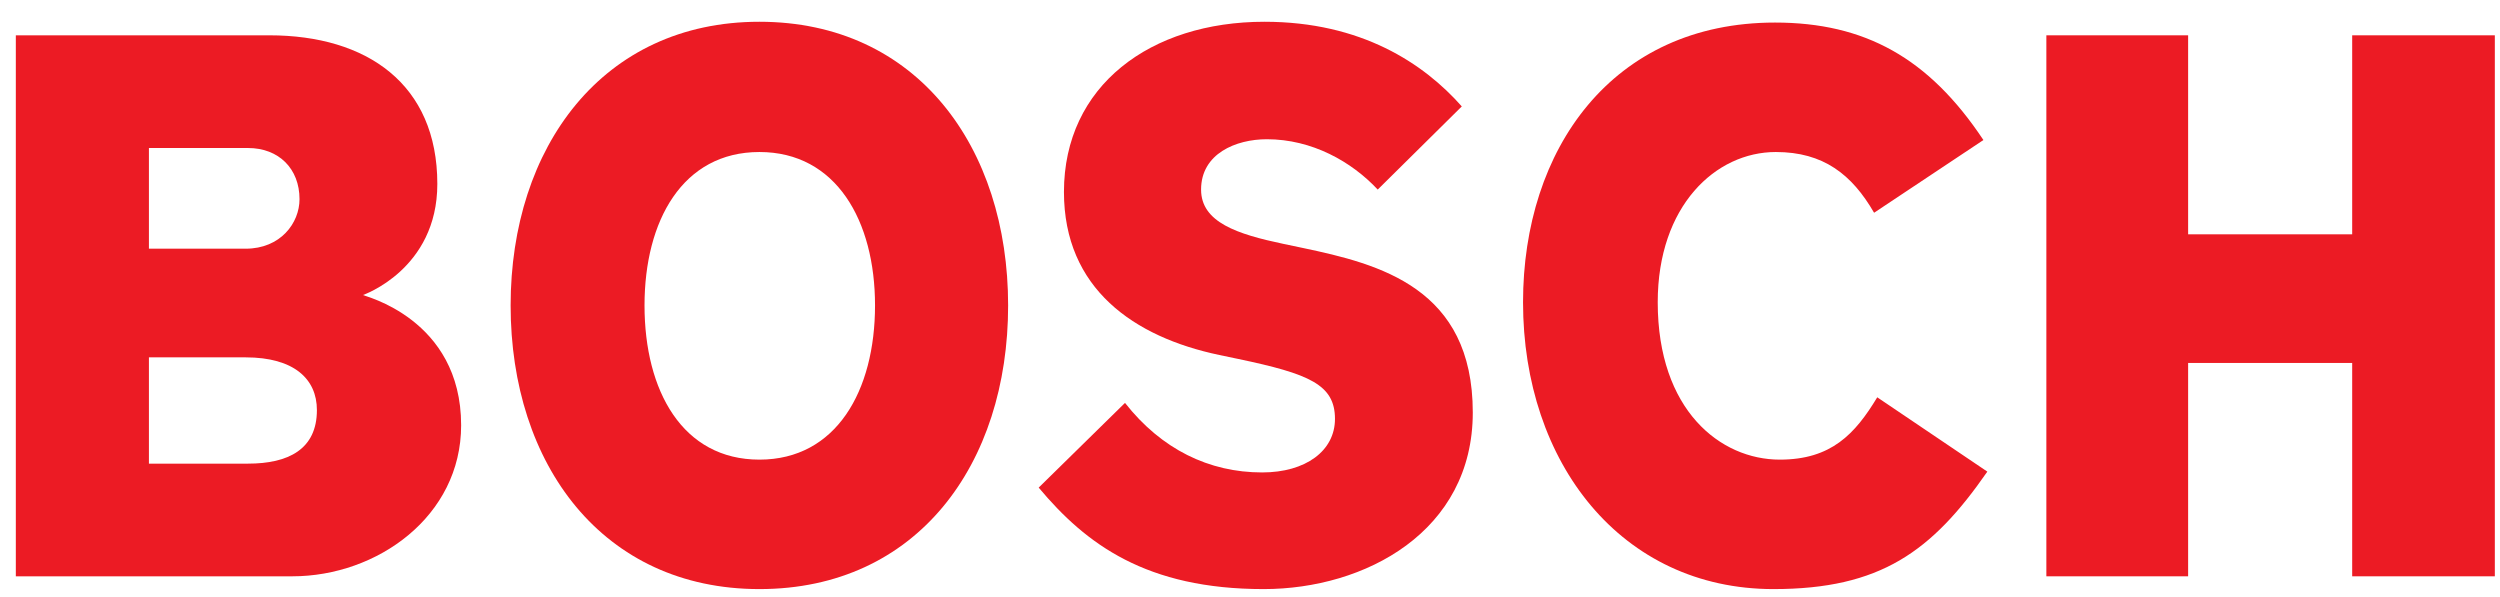
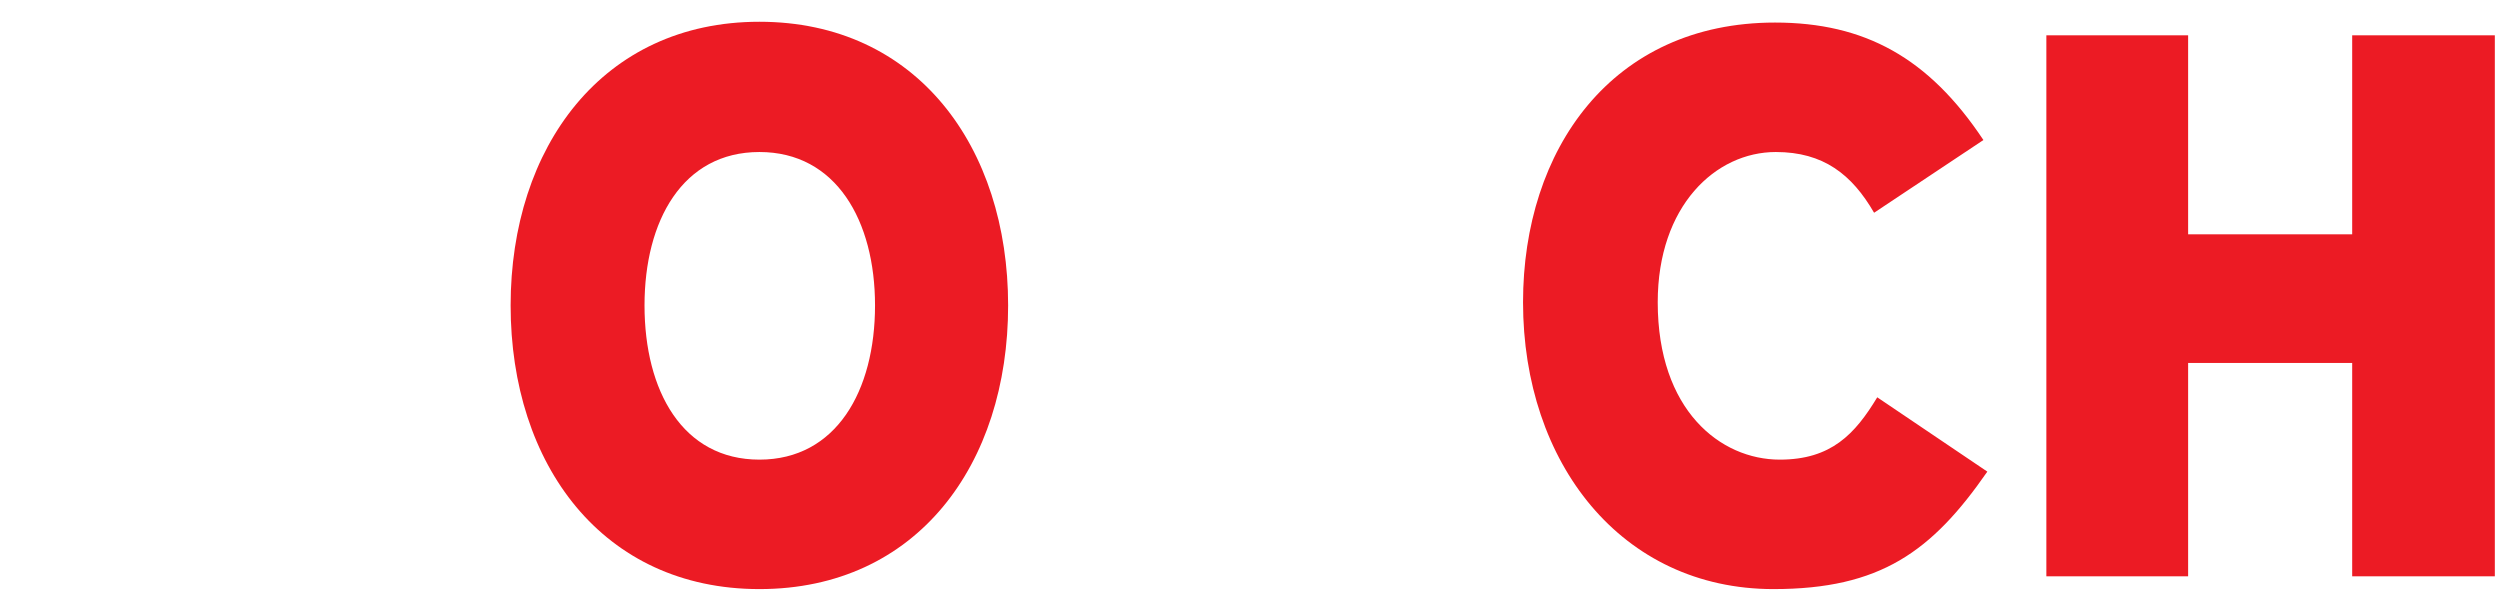
<svg xmlns="http://www.w3.org/2000/svg" width="88" height="21" viewBox="0 0 88 21" fill="none">
-   <path fill-rule="evenodd" clip-rule="evenodd" d="M11.155 14.435C11.155 13.338 10.346 12.579 8.647 12.579H5.242V16.32H8.73C10.152 16.32 11.155 15.814 11.155 14.435ZM10.543 7.01C10.543 5.941 9.816 5.21 8.73 5.21H5.242V8.754H8.647C9.872 8.754 10.543 7.854 10.543 7.01ZM16.232 14.97C16.232 18.177 13.276 20.286 10.29 20.286H0.557V1.243H9.481C12.913 1.243 15.394 2.958 15.394 6.475C15.394 9.485 12.775 10.385 12.775 10.385C12.775 10.414 16.232 11.201 16.232 14.97Z" fill="#EC1B24" />
  <path fill-rule="evenodd" clip-rule="evenodd" d="M30.801 10.751C30.801 7.77 29.434 5.351 26.732 5.351C24.026 5.351 22.687 7.77 22.687 10.751C22.687 13.761 24.026 16.179 26.732 16.179C29.434 16.179 30.801 13.761 30.801 10.751ZM35.486 10.751C35.486 16.348 32.279 20.736 26.732 20.736C21.209 20.736 17.974 16.348 17.974 10.751C17.974 5.182 21.209 0.766 26.729 0.766C32.279 0.766 35.486 5.182 35.486 10.751Z" fill="#EC1B24" />
-   <path fill-rule="evenodd" clip-rule="evenodd" d="M51.842 14.52C51.842 18.711 48.05 20.736 44.482 20.736C40.354 20.736 38.233 19.161 36.562 17.164L39.6 14.182C40.883 15.814 42.558 16.63 44.427 16.63C45.96 16.63 46.991 15.87 46.991 14.745C46.991 13.536 46.08 13.159 43.586 12.635L42.918 12.495C39.917 11.864 37.451 10.161 37.451 6.757C37.451 3.017 40.493 0.766 44.51 0.766C47.911 0.766 50.115 2.229 51.455 3.746L48.496 6.673C47.576 5.688 46.181 4.901 44.593 4.901C43.506 4.901 42.278 5.407 42.278 6.673C42.278 7.826 43.556 8.244 45.178 8.585L45.849 8.726C48.564 9.296 51.842 10.133 51.842 14.52Z" fill="#EC1B24" />
  <path fill-rule="evenodd" clip-rule="evenodd" d="M69.954 16.601C68.003 19.414 66.189 20.736 62.425 20.736C57.071 20.736 53.611 16.292 53.611 10.639C53.611 5.266 56.736 0.794 62.48 0.794C65.632 0.794 67.892 2.032 69.816 4.929L65.968 7.489C65.186 6.138 64.182 5.351 62.508 5.351C60.39 5.351 58.352 7.245 58.352 10.639C58.352 14.441 60.556 16.179 62.649 16.179C64.459 16.179 65.297 15.279 66.079 13.985L69.954 16.601Z" fill="#EC1B24" />
  <path fill-rule="evenodd" clip-rule="evenodd" d="M87.818 20.286H82.797V12.776H77.022V20.286H72.032V1.243H77.022V8.248H82.797V1.243H87.818V20.286Z" fill="#EC1B24" />
</svg>